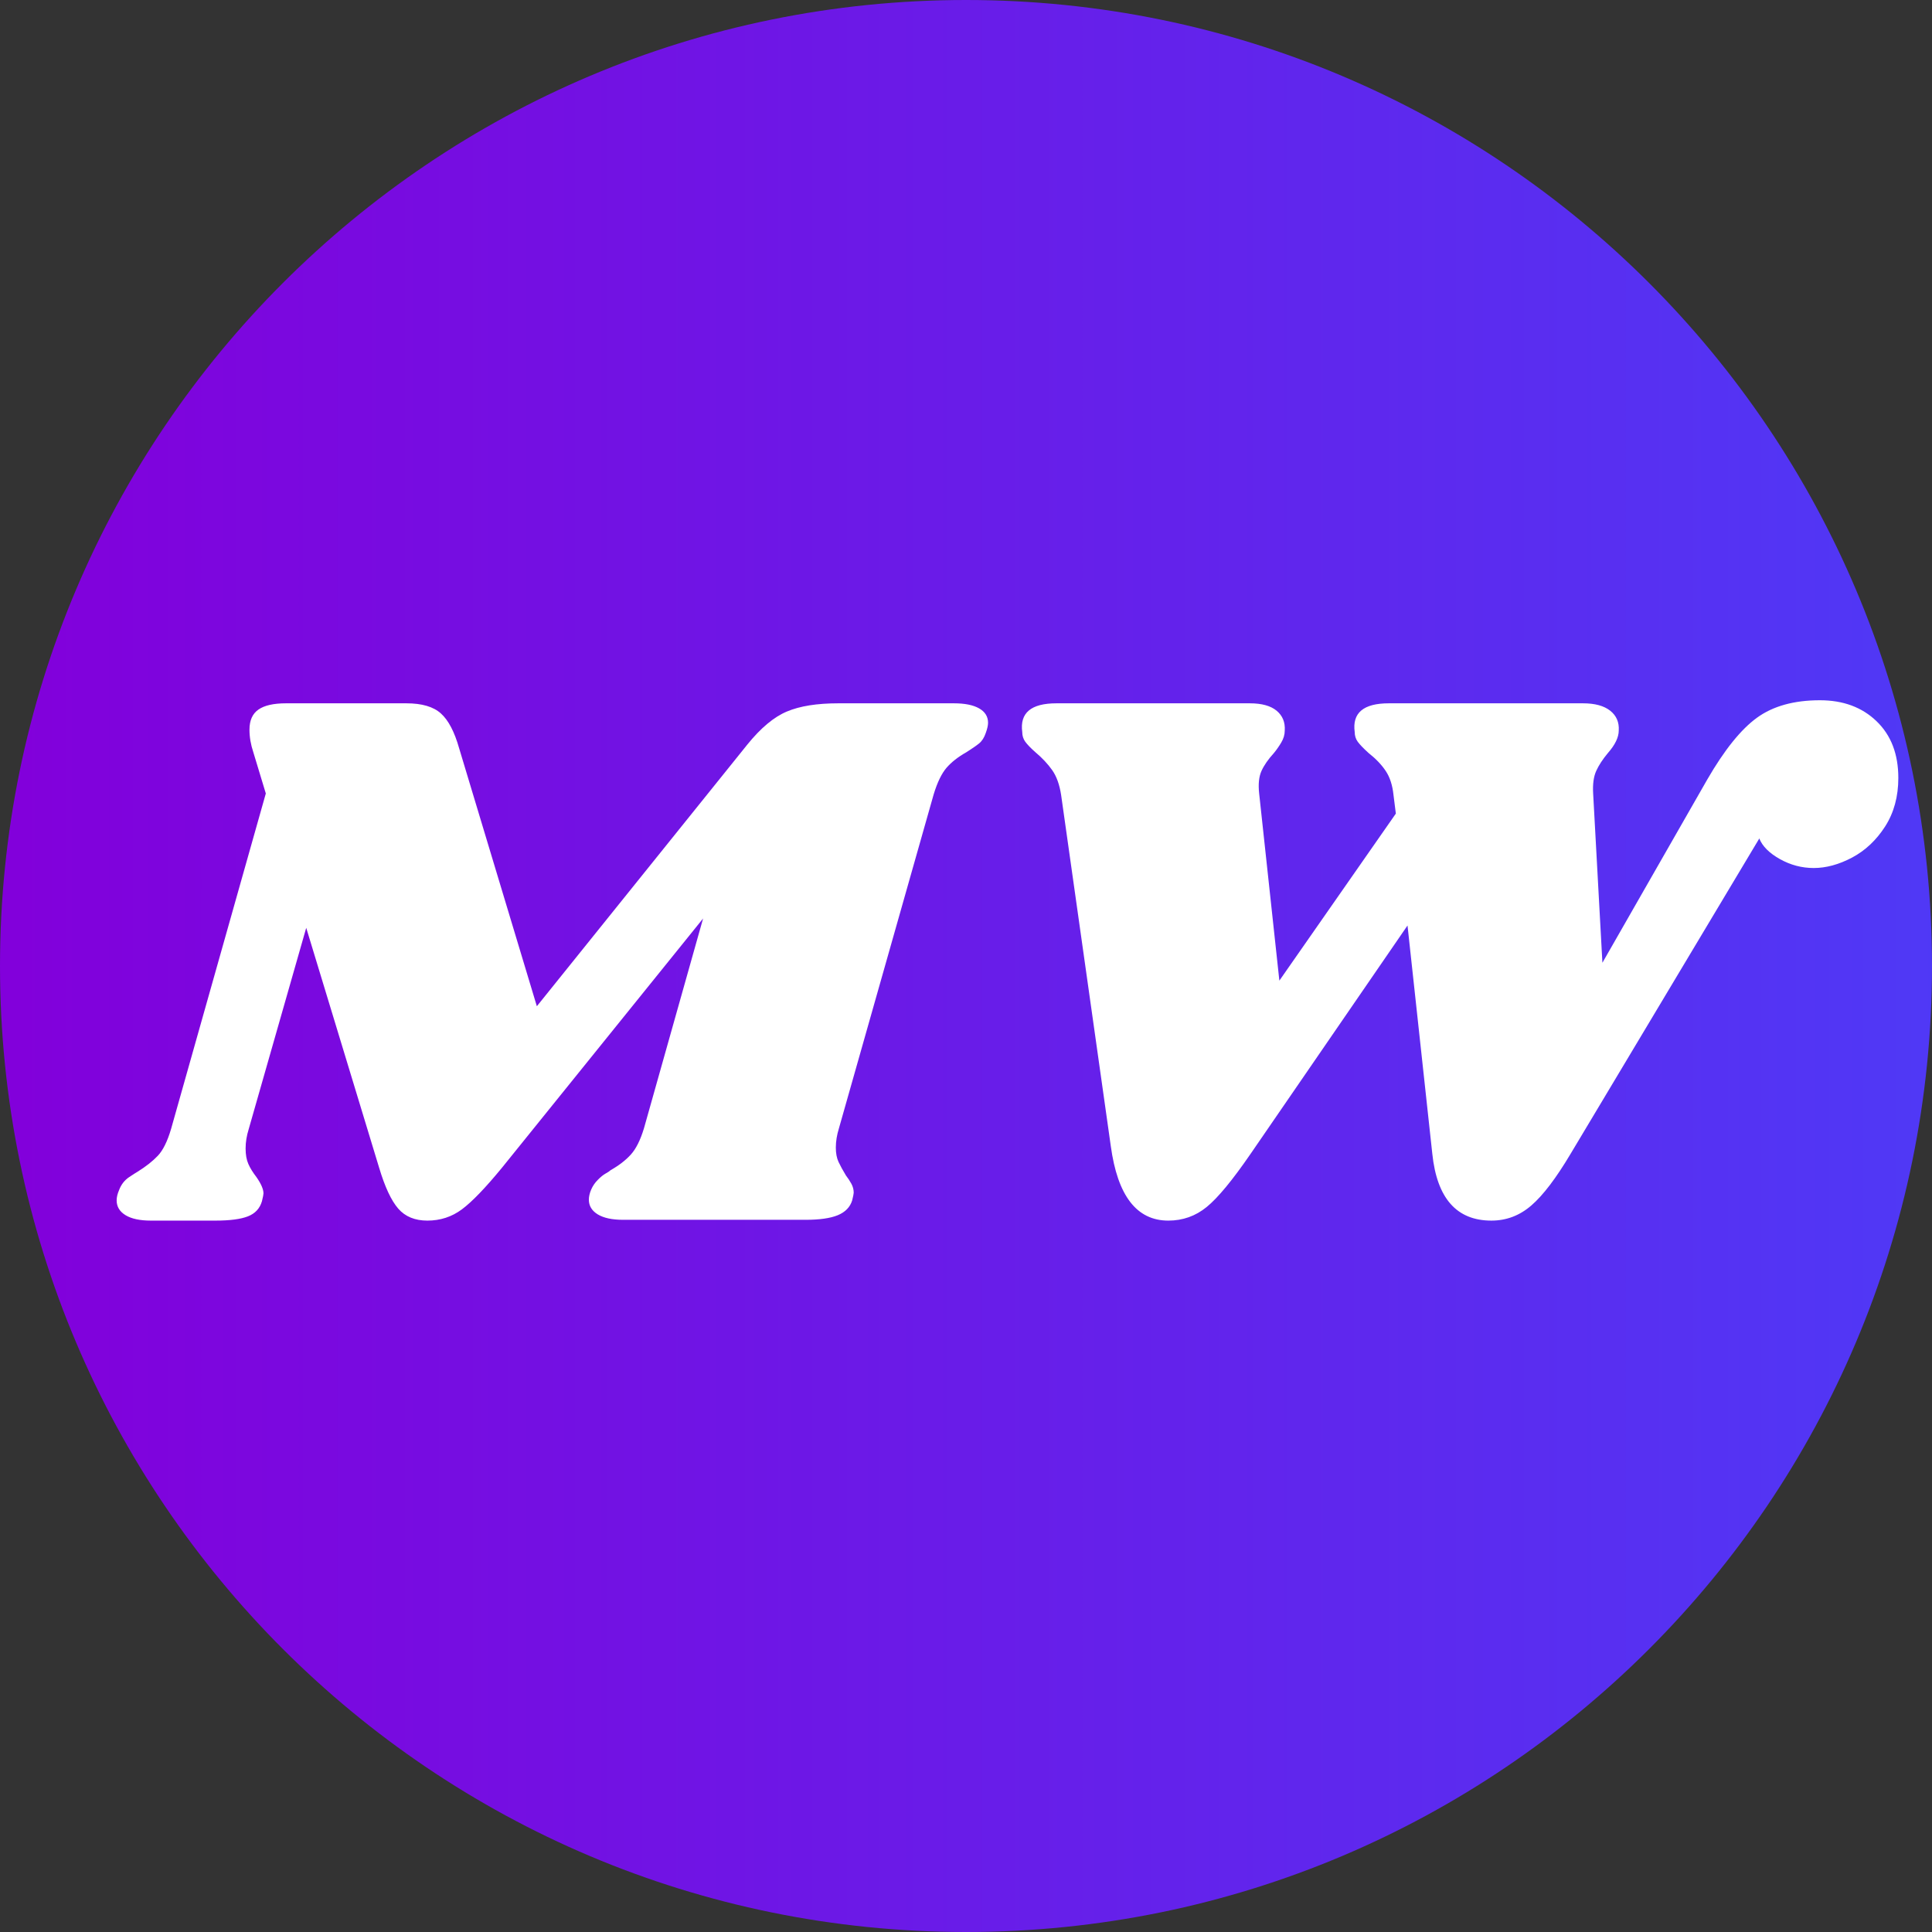
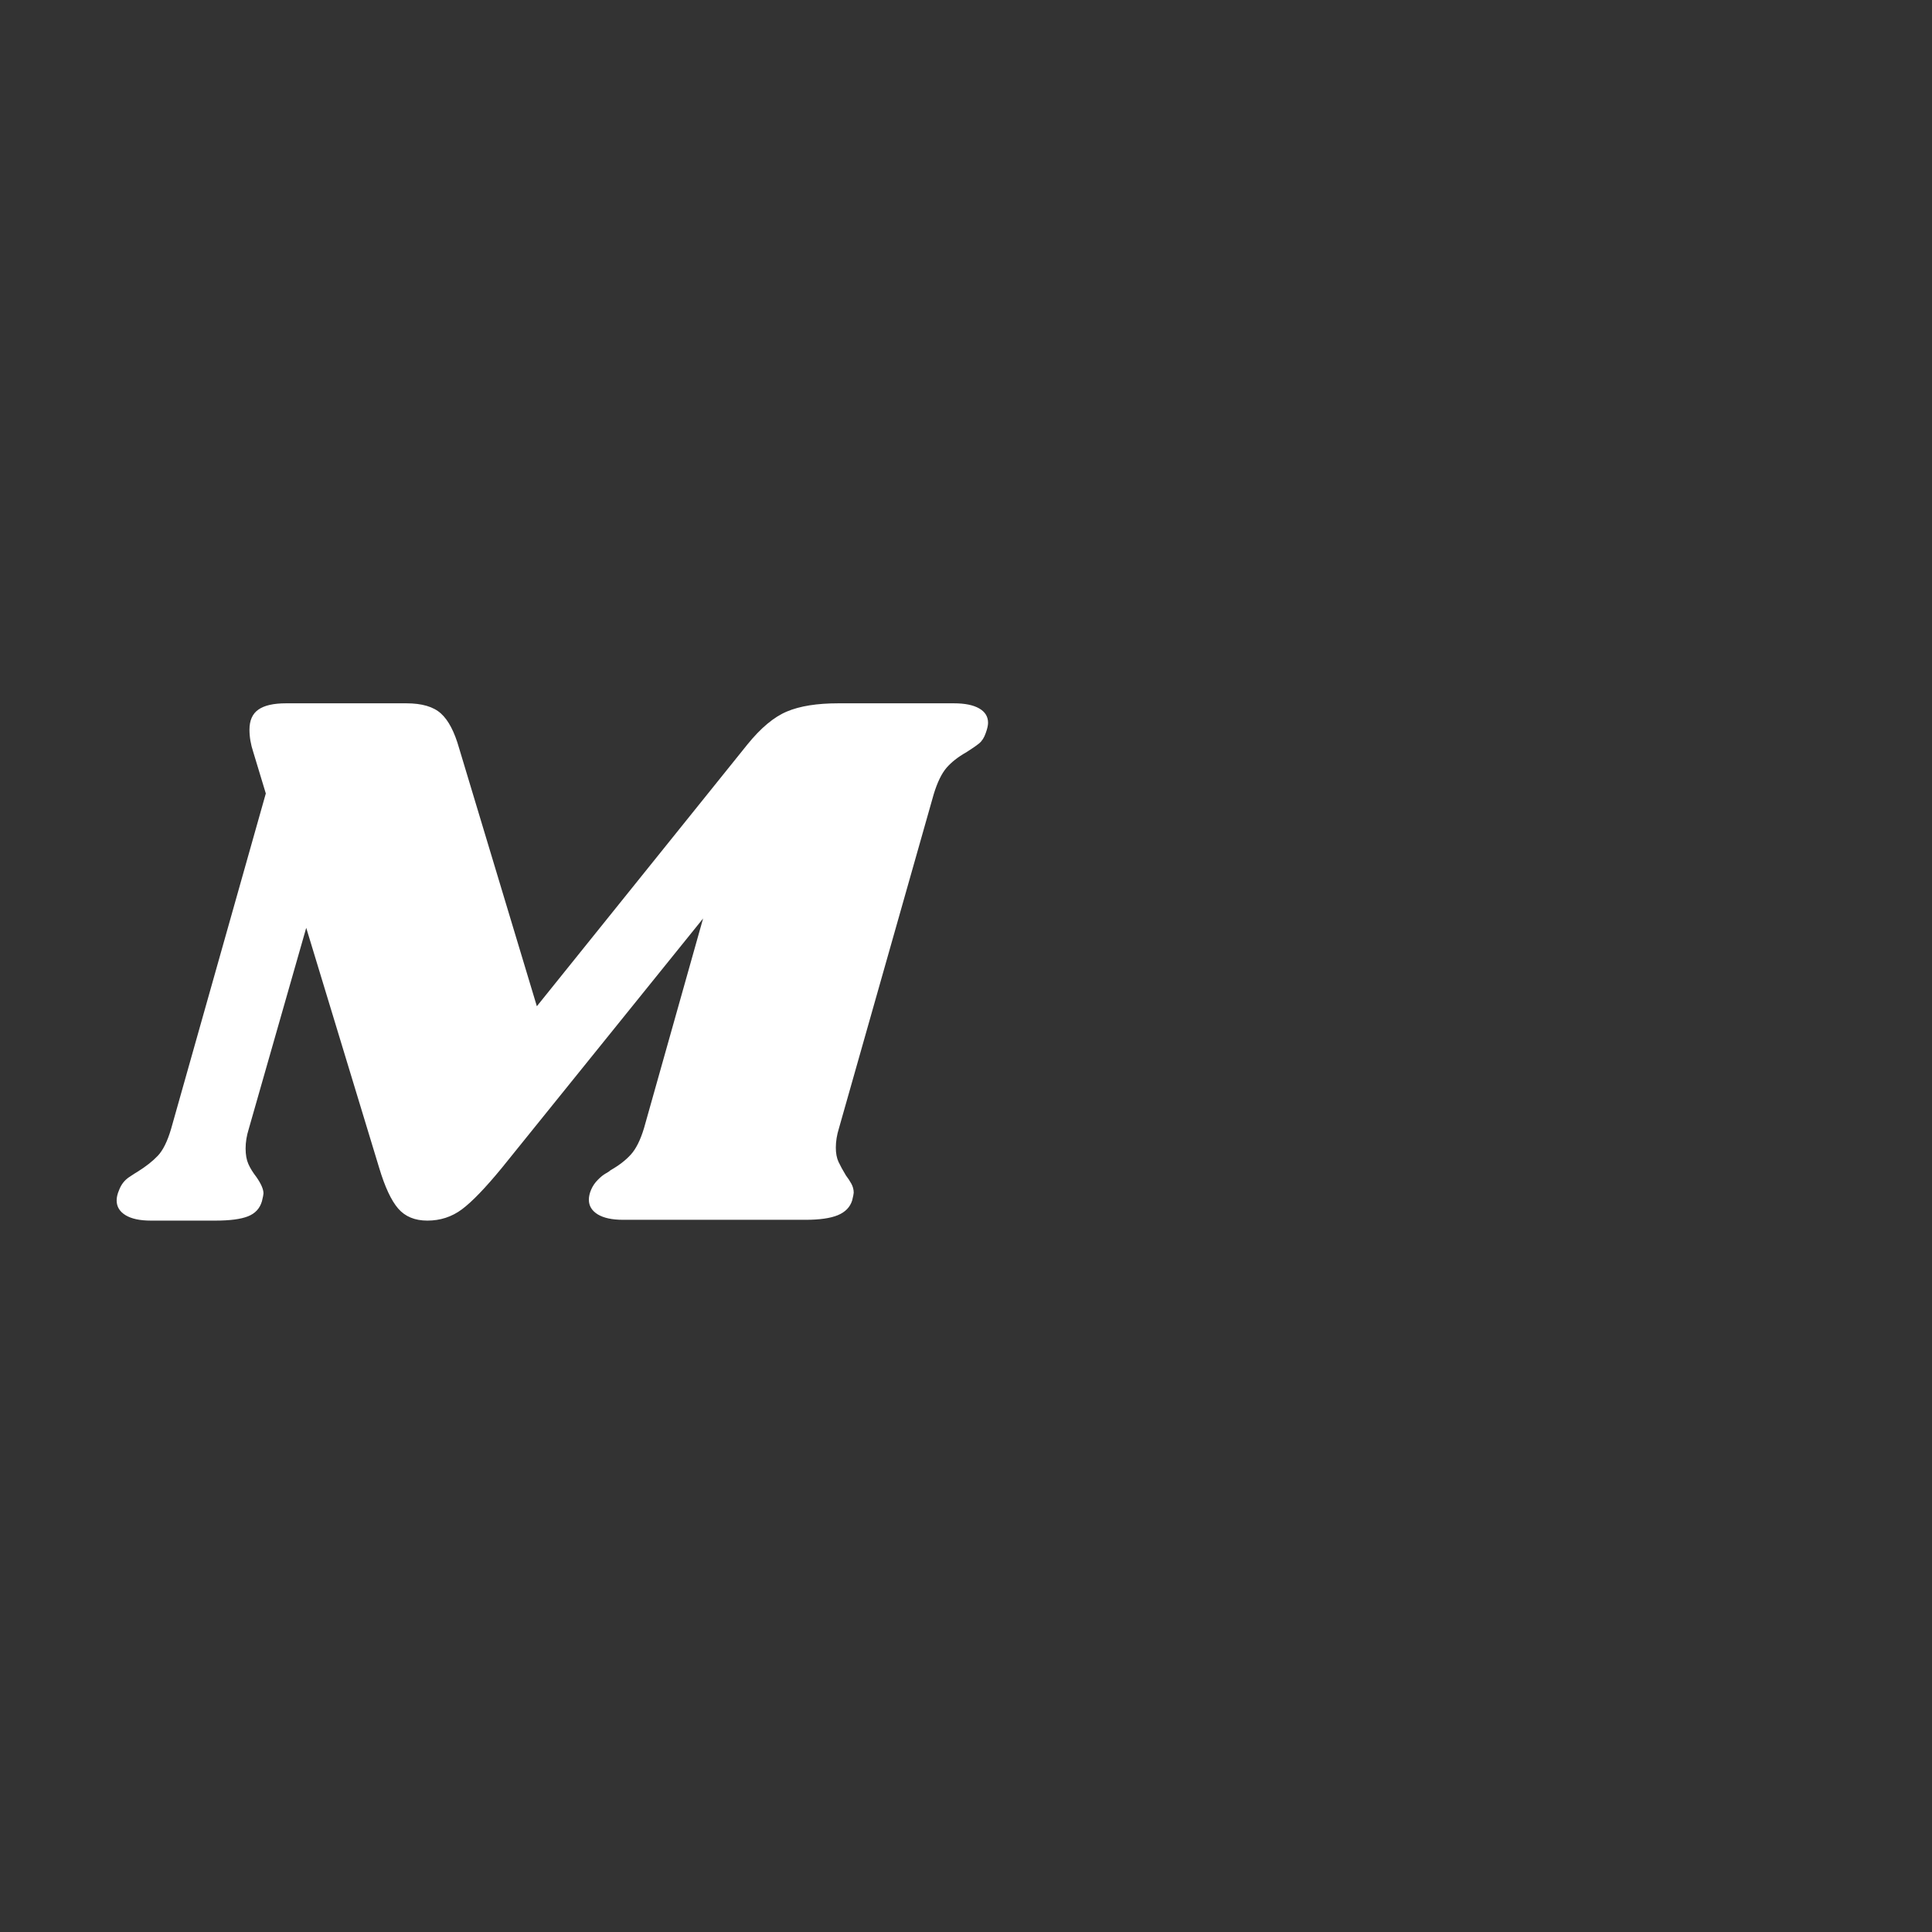
<svg xmlns="http://www.w3.org/2000/svg" width="500" zoomAndPan="magnify" viewBox="0 0 375 375" height="500" preserveAspectRatio="xMidYMid meet" version="1.0">
  <rect x="0" y="0" width="375" height="375" fill="#333333" stroke="none" />
  <defs>
    <g />
    <clipPath id="79fe5540f7">
      <path d="M 187.5 0 C 83.945 0 0 83.945 0 187.5 C 0 291.055 83.945 375 187.5 375 C 291.055 375 375 291.055 375 187.5 C 375 83.945 291.055 0 187.5 0 Z M 187.5 0 " clip-rule="nonzero" />
    </clipPath>
    <clipPath id="080518644f">
      <path d="M 0 0 L 375 0 L 375 375 L 0 375 Z M 0 0 " clip-rule="nonzero" />
    </clipPath>
    <clipPath id="a86b3fb146">
      <path d="M 187.5 0 C 83.945 0 0 83.945 0 187.5 C 0 291.055 83.945 375 187.5 375 C 291.055 375 375 291.055 375 187.5 C 375 83.945 291.055 0 187.5 0 Z M 187.5 0 " clip-rule="nonzero" />
    </clipPath>
    <linearGradient x1="0" gradientTransform="matrix(1.465, 0, 0, 1.465, 0, 0)" y1="128" x2="256" gradientUnits="userSpaceOnUse" y2="128" id="98f93e5810">
      <stop stop-opacity="1" stop-color="rgb(50.98%, 0%, 85.88%)" offset="0" />
      <stop stop-opacity="1" stop-color="rgb(50.822%, 0.174%, 85.962%)" offset="0.016" />
      <stop stop-opacity="1" stop-color="rgb(50.51%, 0.522%, 86.127%)" offset="0.031" />
      <stop stop-opacity="1" stop-color="rgb(50.197%, 0.871%, 86.293%)" offset="0.047" />
      <stop stop-opacity="1" stop-color="rgb(49.886%, 1.221%, 86.458%)" offset="0.062" />
      <stop stop-opacity="1" stop-color="rgb(49.573%, 1.57%, 86.624%)" offset="0.078" />
      <stop stop-opacity="1" stop-color="rgb(49.26%, 1.92%, 86.789%)" offset="0.094" />
      <stop stop-opacity="1" stop-color="rgb(48.947%, 2.269%, 86.954%)" offset="0.109" />
      <stop stop-opacity="1" stop-color="rgb(48.634%, 2.618%, 87.12%)" offset="0.125" />
      <stop stop-opacity="1" stop-color="rgb(48.323%, 2.966%, 87.285%)" offset="0.141" />
      <stop stop-opacity="1" stop-color="rgb(48.01%, 3.316%, 87.451%)" offset="0.156" />
      <stop stop-opacity="1" stop-color="rgb(47.697%, 3.665%, 87.616%)" offset="0.172" />
      <stop stop-opacity="1" stop-color="rgb(47.385%, 4.015%, 87.782%)" offset="0.188" />
      <stop stop-opacity="1" stop-color="rgb(47.072%, 4.364%, 87.947%)" offset="0.203" />
      <stop stop-opacity="1" stop-color="rgb(46.761%, 4.713%, 88.113%)" offset="0.219" />
      <stop stop-opacity="1" stop-color="rgb(46.448%, 5.063%, 88.278%)" offset="0.234" />
      <stop stop-opacity="1" stop-color="rgb(46.135%, 5.411%, 88.443%)" offset="0.25" />
      <stop stop-opacity="1" stop-color="rgb(45.822%, 5.76%, 88.609%)" offset="0.266" />
      <stop stop-opacity="1" stop-color="rgb(45.509%, 6.11%, 88.774%)" offset="0.281" />
      <stop stop-opacity="1" stop-color="rgb(45.198%, 6.459%, 88.94%)" offset="0.297" />
      <stop stop-opacity="1" stop-color="rgb(44.885%, 6.808%, 89.105%)" offset="0.312" />
      <stop stop-opacity="1" stop-color="rgb(44.572%, 7.158%, 89.272%)" offset="0.328" />
      <stop stop-opacity="1" stop-color="rgb(44.26%, 7.507%, 89.436%)" offset="0.344" />
      <stop stop-opacity="1" stop-color="rgb(43.947%, 7.857%, 89.603%)" offset="0.359" />
      <stop stop-opacity="1" stop-color="rgb(43.636%, 8.205%, 89.767%)" offset="0.375" />
      <stop stop-opacity="1" stop-color="rgb(43.323%, 8.554%, 89.932%)" offset="0.391" />
      <stop stop-opacity="1" stop-color="rgb(43.01%, 8.904%, 90.099%)" offset="0.406" />
      <stop stop-opacity="1" stop-color="rgb(42.697%, 9.253%, 90.263%)" offset="0.422" />
      <stop stop-opacity="1" stop-color="rgb(42.384%, 9.602%, 90.43%)" offset="0.438" />
      <stop stop-opacity="1" stop-color="rgb(42.073%, 9.952%, 90.594%)" offset="0.453" />
      <stop stop-opacity="1" stop-color="rgb(41.76%, 10.301%, 90.761%)" offset="0.469" />
      <stop stop-opacity="1" stop-color="rgb(41.447%, 10.649%, 90.926%)" offset="0.484" />
      <stop stop-opacity="1" stop-color="rgb(41.135%, 10.999%, 91.092%)" offset="0.5" />
      <stop stop-opacity="1" stop-color="rgb(40.822%, 11.348%, 91.257%)" offset="0.516" />
      <stop stop-opacity="1" stop-color="rgb(40.511%, 11.697%, 91.422%)" offset="0.531" />
      <stop stop-opacity="1" stop-color="rgb(40.198%, 12.047%, 91.588%)" offset="0.547" />
      <stop stop-opacity="1" stop-color="rgb(39.885%, 12.396%, 91.753%)" offset="0.562" />
      <stop stop-opacity="1" stop-color="rgb(39.572%, 12.746%, 91.919%)" offset="0.578" />
      <stop stop-opacity="1" stop-color="rgb(39.259%, 13.094%, 92.084%)" offset="0.594" />
      <stop stop-opacity="1" stop-color="rgb(38.948%, 13.443%, 92.25%)" offset="0.609" />
      <stop stop-opacity="1" stop-color="rgb(38.635%, 13.792%, 92.415%)" offset="0.625" />
      <stop stop-opacity="1" stop-color="rgb(38.322%, 14.142%, 92.58%)" offset="0.641" />
      <stop stop-opacity="1" stop-color="rgb(38.01%, 14.491%, 92.746%)" offset="0.656" />
      <stop stop-opacity="1" stop-color="rgb(37.697%, 14.841%, 92.911%)" offset="0.672" />
      <stop stop-opacity="1" stop-color="rgb(37.386%, 15.19%, 93.077%)" offset="0.688" />
      <stop stop-opacity="1" stop-color="rgb(37.073%, 15.54%, 93.242%)" offset="0.703" />
      <stop stop-opacity="1" stop-color="rgb(36.76%, 15.887%, 93.408%)" offset="0.719" />
      <stop stop-opacity="1" stop-color="rgb(36.447%, 16.237%, 93.573%)" offset="0.734" />
      <stop stop-opacity="1" stop-color="rgb(36.134%, 16.586%, 93.739%)" offset="0.75" />
      <stop stop-opacity="1" stop-color="rgb(35.823%, 16.936%, 93.904%)" offset="0.766" />
      <stop stop-opacity="1" stop-color="rgb(35.51%, 17.285%, 94.069%)" offset="0.781" />
      <stop stop-opacity="1" stop-color="rgb(35.197%, 17.635%, 94.235%)" offset="0.797" />
      <stop stop-opacity="1" stop-color="rgb(34.885%, 17.984%, 94.4%)" offset="0.812" />
      <stop stop-opacity="1" stop-color="rgb(34.572%, 18.332%, 94.566%)" offset="0.828" />
      <stop stop-opacity="1" stop-color="rgb(34.261%, 18.681%, 94.731%)" offset="0.844" />
      <stop stop-opacity="1" stop-color="rgb(33.948%, 19.031%, 94.897%)" offset="0.859" />
      <stop stop-opacity="1" stop-color="rgb(33.635%, 19.38%, 95.062%)" offset="0.875" />
      <stop stop-opacity="1" stop-color="rgb(33.322%, 19.73%, 95.229%)" offset="0.891" />
      <stop stop-opacity="1" stop-color="rgb(33.009%, 20.079%, 95.393%)" offset="0.906" />
      <stop stop-opacity="1" stop-color="rgb(32.698%, 20.428%, 95.558%)" offset="0.922" />
      <stop stop-opacity="1" stop-color="rgb(32.385%, 20.776%, 95.724%)" offset="0.938" />
      <stop stop-opacity="1" stop-color="rgb(32.072%, 21.126%, 95.889%)" offset="0.953" />
      <stop stop-opacity="1" stop-color="rgb(31.76%, 21.475%, 96.056%)" offset="0.969" />
      <stop stop-opacity="1" stop-color="rgb(31.447%, 21.825%, 96.22%)" offset="0.984" />
      <stop stop-opacity="1" stop-color="rgb(31.136%, 22.174%, 96.387%)" offset="1" />
    </linearGradient>
    <clipPath id="5d87e23046">
-       <rect x="0" width="375" y="0" height="375" />
-     </clipPath>
+       </clipPath>
  </defs>
  <g clip-path="url(#79fe5540f7)">
    <g transform="matrix(1, 0, 0, 1, 0, 0)">
      <g clip-path="url(#5d87e23046)">
        <g clip-path="url(#080518644f)">
          <g clip-path="url(#a86b3fb146)">
-             <rect x="-82.5" fill="url(#98f93e5810)" width="540" height="540" y="-82.5" />
-           </g>
+             </g>
        </g>
      </g>
    </g>
  </g>
  <g fill="#ffffff" fill-opacity="1">
    <g transform="translate(23.25, 236.919)">
      <g>
        <path d="M 161.906 -100.406 C 164.02 -100.406 165.648 -100.078 166.797 -99.422 C 167.953 -98.766 168.531 -97.832 168.531 -96.625 C 168.531 -96.125 168.383 -95.473 168.094 -94.672 C 167.789 -93.766 167.359 -93.082 166.797 -92.625 C 166.242 -92.176 165.414 -91.602 164.312 -90.906 C 162.707 -90 161.426 -88.992 160.469 -87.891 C 159.52 -86.785 158.691 -85.078 157.984 -82.766 L 139.594 -17.938 C 139.188 -16.633 138.984 -15.379 138.984 -14.172 C 138.984 -13.066 139.16 -12.133 139.516 -11.375 C 139.867 -10.625 140.348 -9.75 140.953 -8.75 C 141.348 -8.238 141.695 -7.707 142 -7.156 C 142.301 -6.602 142.453 -6.023 142.453 -5.422 C 142.453 -5.223 142.352 -4.723 142.156 -3.922 C 141.75 -2.609 140.816 -1.648 139.359 -1.047 C 137.91 -0.453 135.828 -0.156 133.109 -0.156 L 97.688 -0.156 C 95.57 -0.156 93.938 -0.504 92.781 -1.203 C 91.625 -1.91 91.047 -2.863 91.047 -4.062 C 91.047 -4.664 91.195 -5.32 91.5 -6.031 C 91.801 -6.727 92.227 -7.352 92.781 -7.906 C 93.332 -8.469 93.832 -8.875 94.281 -9.125 C 94.738 -9.375 95.07 -9.598 95.281 -9.797 C 96.883 -10.703 98.188 -11.707 99.188 -12.812 C 100.195 -13.914 101.051 -15.625 101.75 -17.938 L 113.219 -58.641 L 74.172 -10.25 C 70.953 -6.332 68.363 -3.645 66.406 -2.188 C 64.445 -0.727 62.211 0 59.703 0 C 57.285 0 55.398 -0.773 54.047 -2.328 C 52.691 -3.891 51.457 -6.531 50.344 -10.25 L 36.188 -56.828 L 25.031 -17.781 C 24.625 -16.477 24.422 -15.223 24.422 -14.016 C 24.422 -12.805 24.598 -11.801 24.953 -11 C 25.305 -10.195 25.832 -9.344 26.531 -8.438 C 27.438 -7.133 27.891 -6.082 27.891 -5.281 C 27.891 -5.07 27.789 -4.566 27.594 -3.766 C 27.188 -2.359 26.281 -1.379 24.875 -0.828 C 23.469 -0.273 21.359 0 18.547 0 L 6.031 0 C 3.914 0 2.281 -0.348 1.125 -1.047 C -0.031 -1.754 -0.609 -2.711 -0.609 -3.922 C -0.609 -4.523 -0.457 -5.176 -0.156 -5.875 C 0.25 -6.977 0.906 -7.832 1.812 -8.438 C 2.719 -9.039 3.27 -9.395 3.469 -9.5 C 5.07 -10.5 6.375 -11.523 7.375 -12.578 C 8.383 -13.641 9.242 -15.375 9.953 -17.781 L 28.344 -82.906 L 25.922 -90.906 C 25.422 -92.406 25.172 -93.863 25.172 -95.281 C 25.172 -97.082 25.75 -98.383 26.906 -99.188 C 28.062 -100 29.848 -100.406 32.266 -100.406 L 55.625 -100.406 C 58.645 -100.406 60.879 -99.75 62.328 -98.438 C 63.785 -97.133 64.969 -94.875 65.875 -91.656 L 80.953 -41.609 L 121.812 -92.406 C 124.414 -95.625 126.973 -97.758 129.484 -98.812 C 132.004 -99.875 135.32 -100.406 139.438 -100.406 Z M 161.906 -100.406 " />
      </g>
    </g>
  </g>
  <g fill="#ffffff" fill-opacity="1">
    <g transform="translate(179.276, 236.919)">
      <g>
-         <path d="M 189.188 -85.922 C 189.188 -82.305 188.332 -79.164 186.625 -76.5 C 184.914 -73.844 182.781 -71.832 180.219 -70.469 C 177.656 -69.113 175.172 -68.438 172.766 -68.438 C 170.453 -68.438 168.266 -69.016 166.203 -70.172 C 164.141 -71.328 162.805 -72.66 162.203 -74.172 L 125.578 -12.969 C 122.766 -8.238 120.223 -4.895 117.953 -2.938 C 115.691 -0.977 113.109 0 110.203 0 C 103.461 0 99.641 -4.32 98.734 -12.969 L 93.922 -57.281 L 63.469 -12.969 C 59.945 -7.844 57.102 -4.398 54.938 -2.641 C 52.781 -0.879 50.297 0 47.484 0 C 41.359 0 37.641 -4.82 36.328 -14.469 L 26.688 -82.609 C 26.383 -84.617 25.805 -86.227 24.953 -87.438 C 24.098 -88.645 23.016 -89.801 21.703 -90.906 C 20.797 -91.707 20.141 -92.383 19.734 -92.938 C 19.336 -93.488 19.141 -94.117 19.141 -94.828 C 18.641 -98.547 20.852 -100.406 25.781 -100.406 L 63.312 -100.406 C 65.625 -100.406 67.359 -99.926 68.516 -98.969 C 69.672 -98.008 70.195 -96.727 70.094 -95.125 C 70.094 -94.32 69.863 -93.539 69.406 -92.781 C 68.957 -92.031 68.484 -91.352 67.984 -90.75 C 66.879 -89.539 66.078 -88.383 65.578 -87.281 C 65.078 -86.176 64.926 -84.719 65.125 -82.906 L 69.047 -46.578 L 91.656 -79 L 91.203 -82.609 C 91.004 -84.516 90.5 -86.07 89.688 -87.281 C 88.883 -88.488 87.781 -89.645 86.375 -90.75 C 85.375 -91.656 84.672 -92.383 84.266 -92.938 C 83.867 -93.488 83.672 -94.117 83.672 -94.828 C 83.16 -98.547 85.367 -100.406 90.297 -100.406 L 127.984 -100.406 C 130.297 -100.406 132.055 -99.926 133.266 -98.969 C 134.473 -98.008 135.023 -96.727 134.922 -95.125 C 134.922 -93.812 134.219 -92.352 132.812 -90.75 C 131.801 -89.539 131.047 -88.383 130.547 -87.281 C 130.047 -86.176 129.848 -84.719 129.953 -82.906 L 131.75 -50.047 L 152.109 -85.625 C 155.422 -91.352 158.633 -95.348 161.75 -97.609 C 164.863 -99.867 168.938 -101 173.969 -101 C 178.488 -101 182.156 -99.641 184.969 -96.922 C 187.781 -94.211 189.188 -90.547 189.188 -85.922 Z M 189.188 -85.922 " />
-       </g>
+         </g>
    </g>
  </g>
</svg>